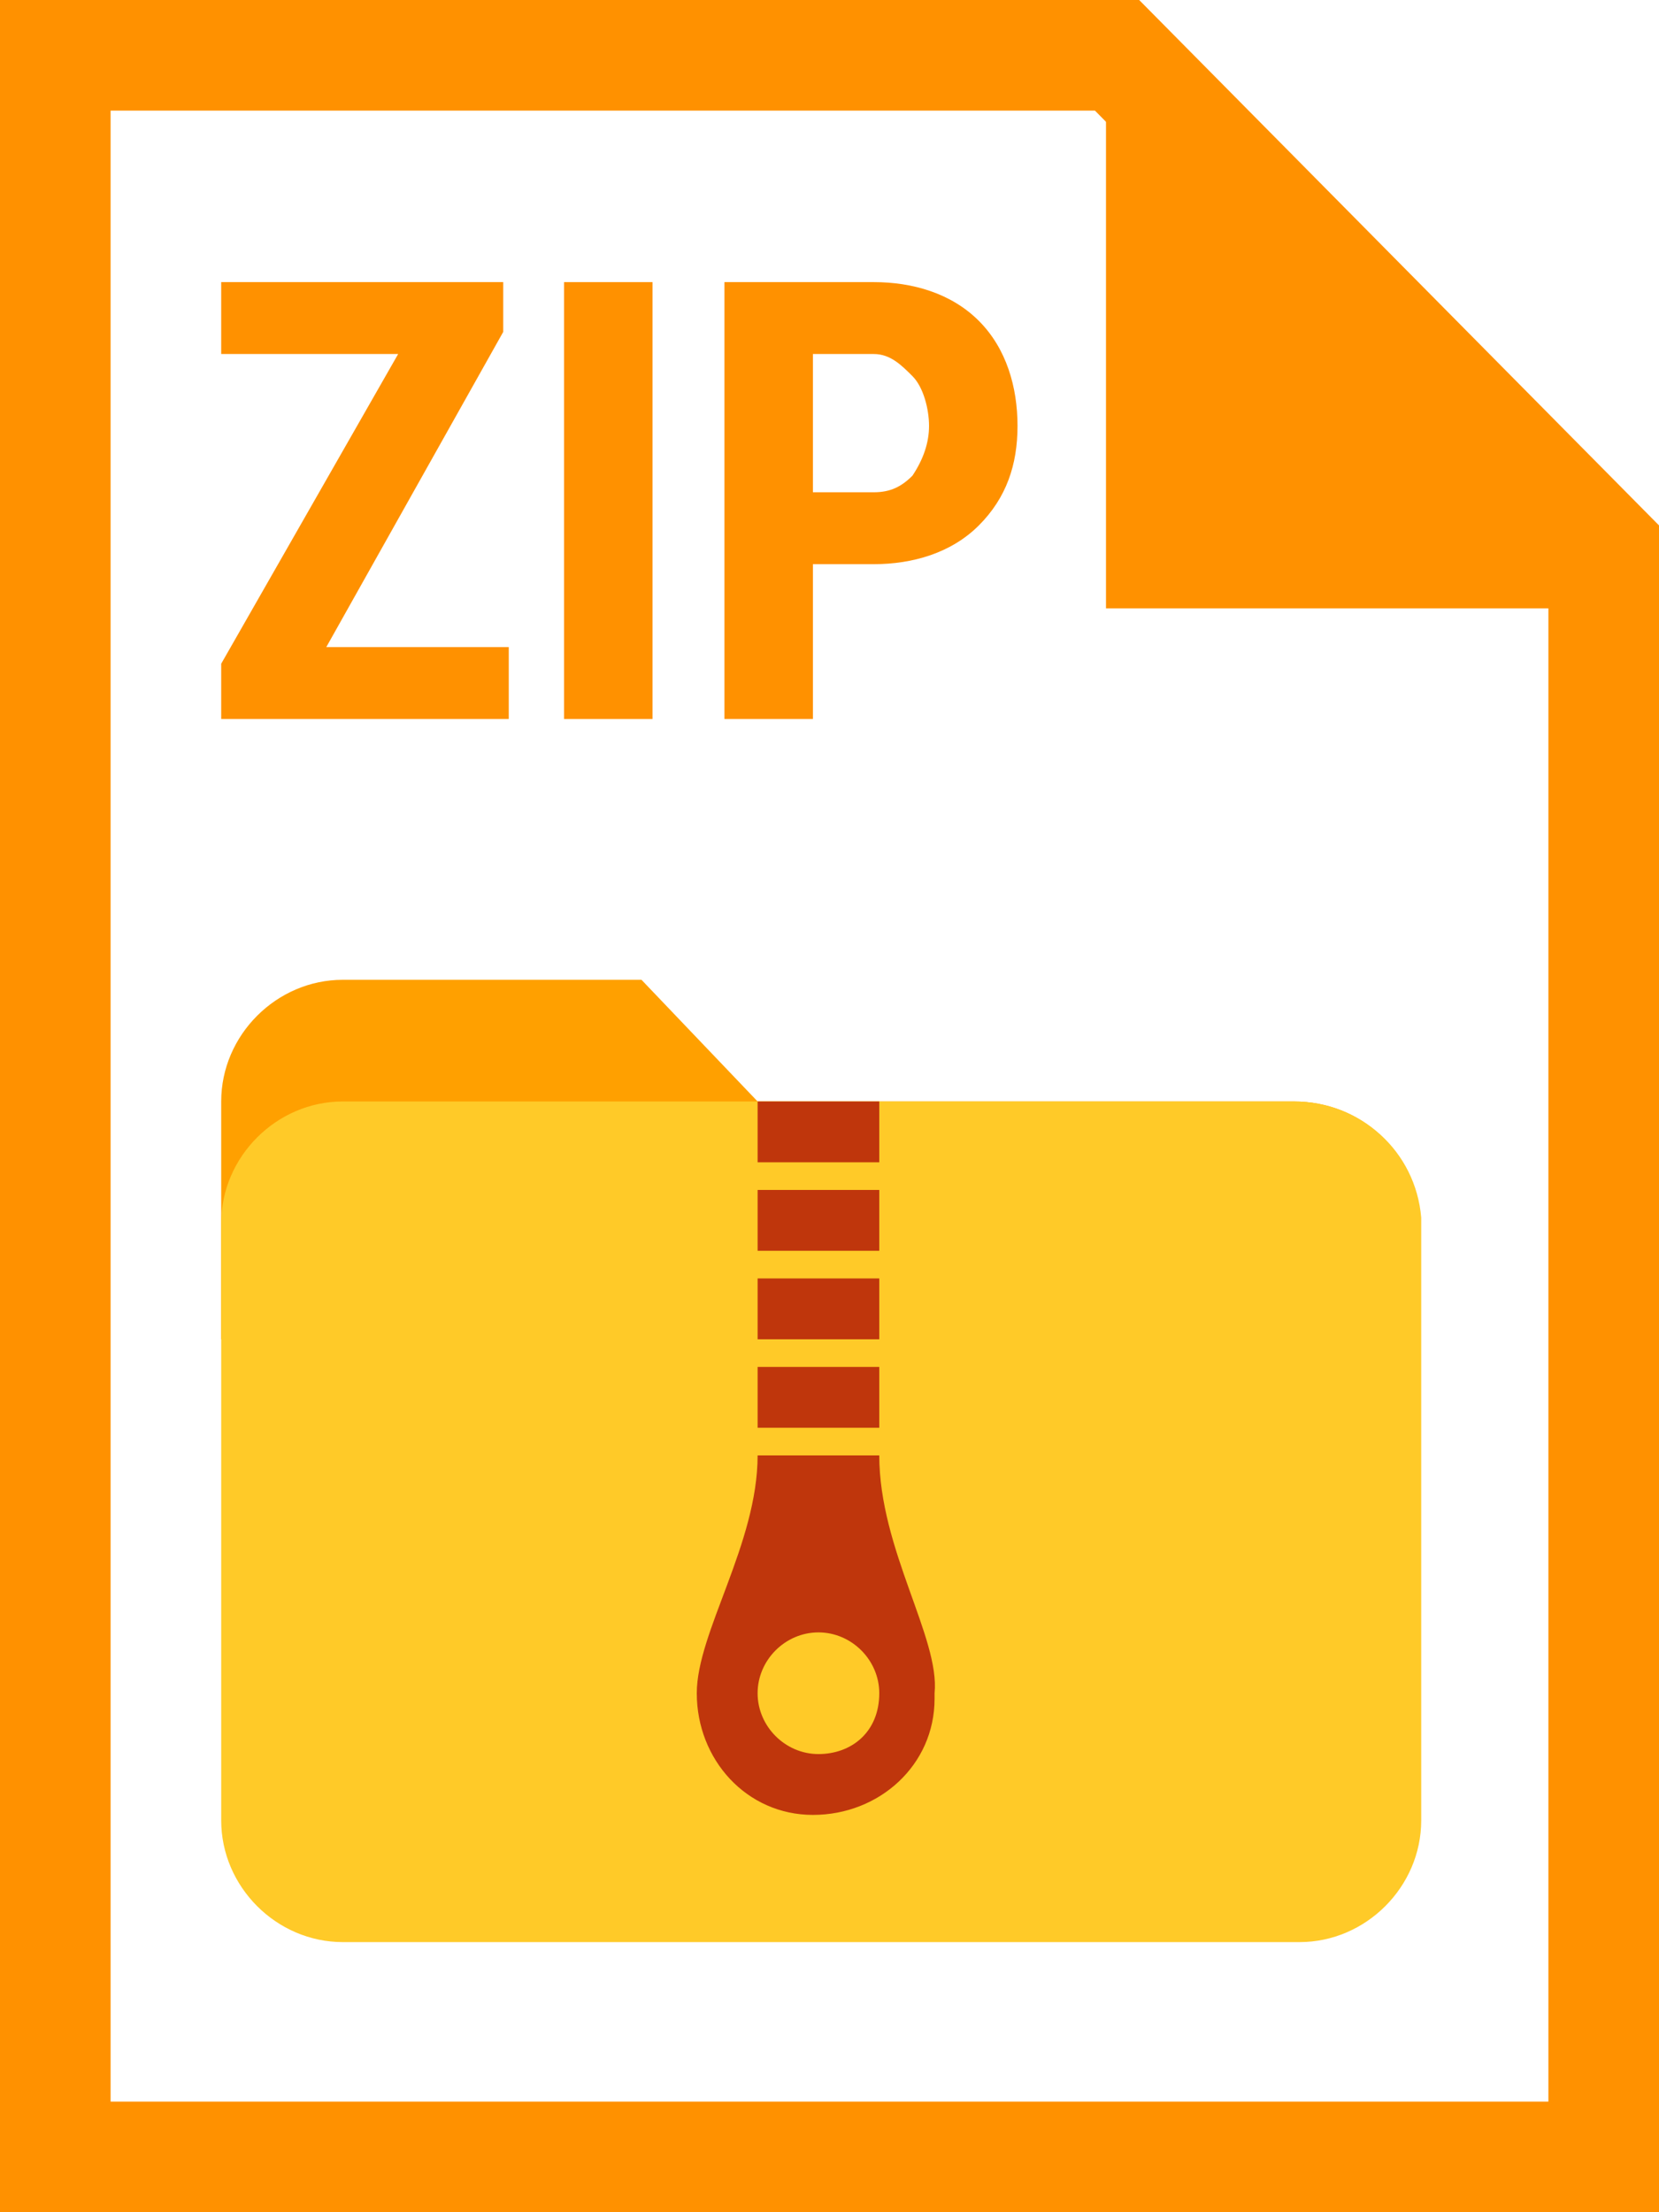
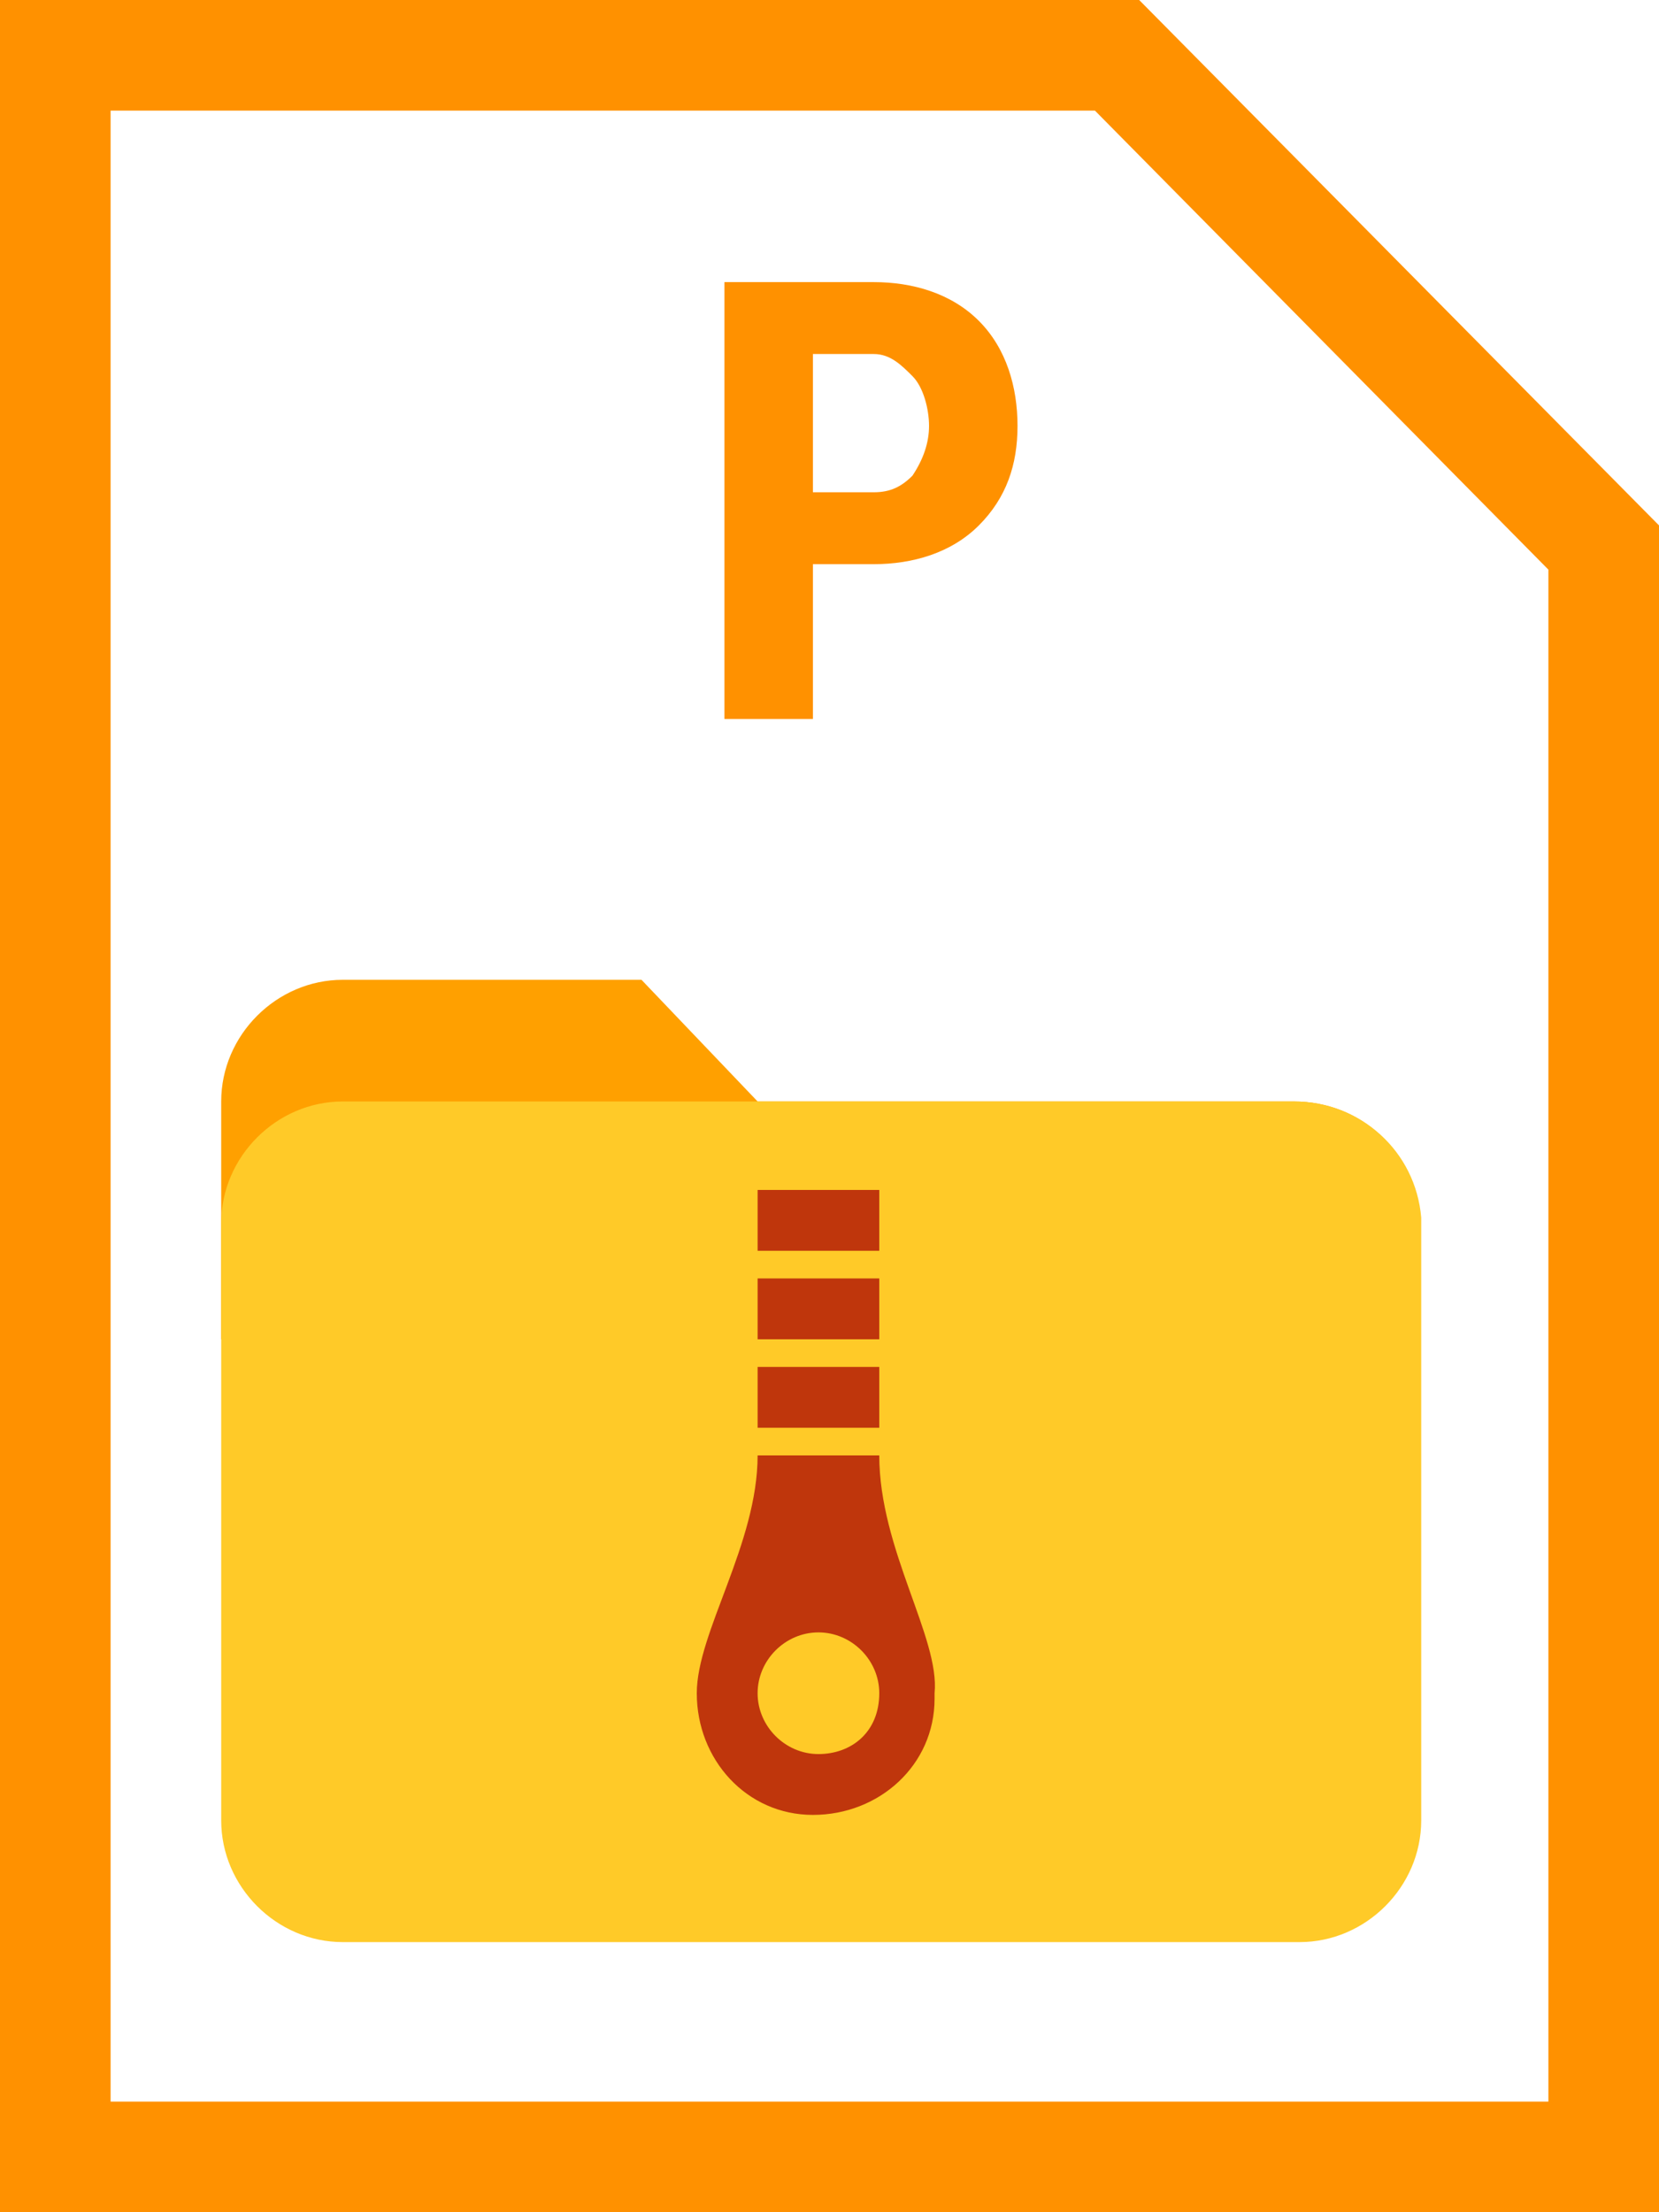
<svg xmlns="http://www.w3.org/2000/svg" version="1.1" id="圖層_1" x="0px" y="0px" viewBox="0 0 30 40" style="enable-background:new 0 0 30 40;" xml:space="preserve">
  <style type="text/css">
	.st0{fill:none;}
	.st1{fill:#FF9100;}
	.st2{fill:#FFA000;}
	.st3{fill:#FFCA28;}
	.st4{fill:#BF360C;}
</style>
  <g id="zip" transform="translate(-8 -3)">
    <g id="Path_220">
-       <path class="st0" d="M38,43H8V3h20.6l9.4,9.5V43z" />
      <path class="st1" d="M36,41V13.3L27.8,5H10v36H36 M38,43H8V3h20.6l9.4,9.5V43z" />
    </g>
-     <path id="Path_221" class="st1" d="M37.5,14H28V4.5L37.5,14z" />
+     <path id="Path_221" class="st1" d="M37.5,14H28L37.5,14z" />
    <g id="icons8-archive-folder" transform="translate(8 12.716)">
      <path id="Path_343" class="st2" d="M23.4,10.2h-9.7L11.6,8H6.2C5,8,4,9,4,10.2v4.3h21.6v-2.2C25.6,11.1,24.6,10.2,23.4,10.2z" />
      <path id="Path_344" class="st3" d="M23.4,10.2H6.2c-1.2,0-2.2,1-2.2,2.2v10.8c0,1.2,1,2.2,2.2,2.2h17.3c1.2,0,2.2-1,2.2-2.2V12.3    C25.6,11.1,24.6,10.2,23.4,10.2z" />
      <path id="Path_345" class="st4" d="M13.7,13.4h2.2v1.1h-2.2V13.4z" />
-       <path id="Path_346" class="st4" d="M13.7,10.2h2.2v1.1h-2.2V10.2z" />
      <path id="Path_347" class="st4" d="M13.7,11.8h2.2v1.1h-2.2V11.8z" />
      <path id="Path_348" class="st4" d="M13.7,15h2.2v1.1h-2.2V15z" />
      <path id="Path_349" class="st4" d="M15.9,16.6h-2.2c0,1.6-1.1,3.2-1.1,4.3c0,1.2,0.9,2.2,2.1,2.2s2.2-0.9,2.2-2.1c0,0,0-0.1,0-0.1    C17,19.9,15.9,18.3,15.9,16.6z M14.8,22c-0.6,0-1.1-0.5-1.1-1.1s0.5-1.1,1.1-1.1s1.1,0.5,1.1,1.1l0,0C15.9,21.6,15.4,22,14.8,22z" />
    </g>
    <g id="Group_241" transform="translate(-3 -13.999)">
-       <path id="Path_376" class="st1" d="M16.9,28.7h3.3V30H15v-1l3.2-5.6H15v-1.3h5.1v0.9L16.9,28.7z" />
-       <path id="Path_377" class="st1" d="M22.8,30h-1.6v-7.9h1.6V30z" />
      <path id="Path_378" class="st1" d="M25.7,27.2V30h-1.6v-7.9h2.7c0.7,0,1.4,0.2,1.9,0.7c0.5,0.5,0.7,1.2,0.7,1.9    c0,0.7-0.2,1.3-0.7,1.8c-0.5,0.5-1.2,0.7-1.9,0.7L25.7,27.2z M25.7,25.9h1.1c0.3,0,0.5-0.1,0.7-0.3c0.2-0.3,0.3-0.6,0.3-0.9    c0-0.3-0.1-0.7-0.3-0.9c-0.2-0.2-0.4-0.4-0.7-0.4h-1.1L25.7,25.9L25.7,25.9z" />
    </g>
  </g>
</svg>